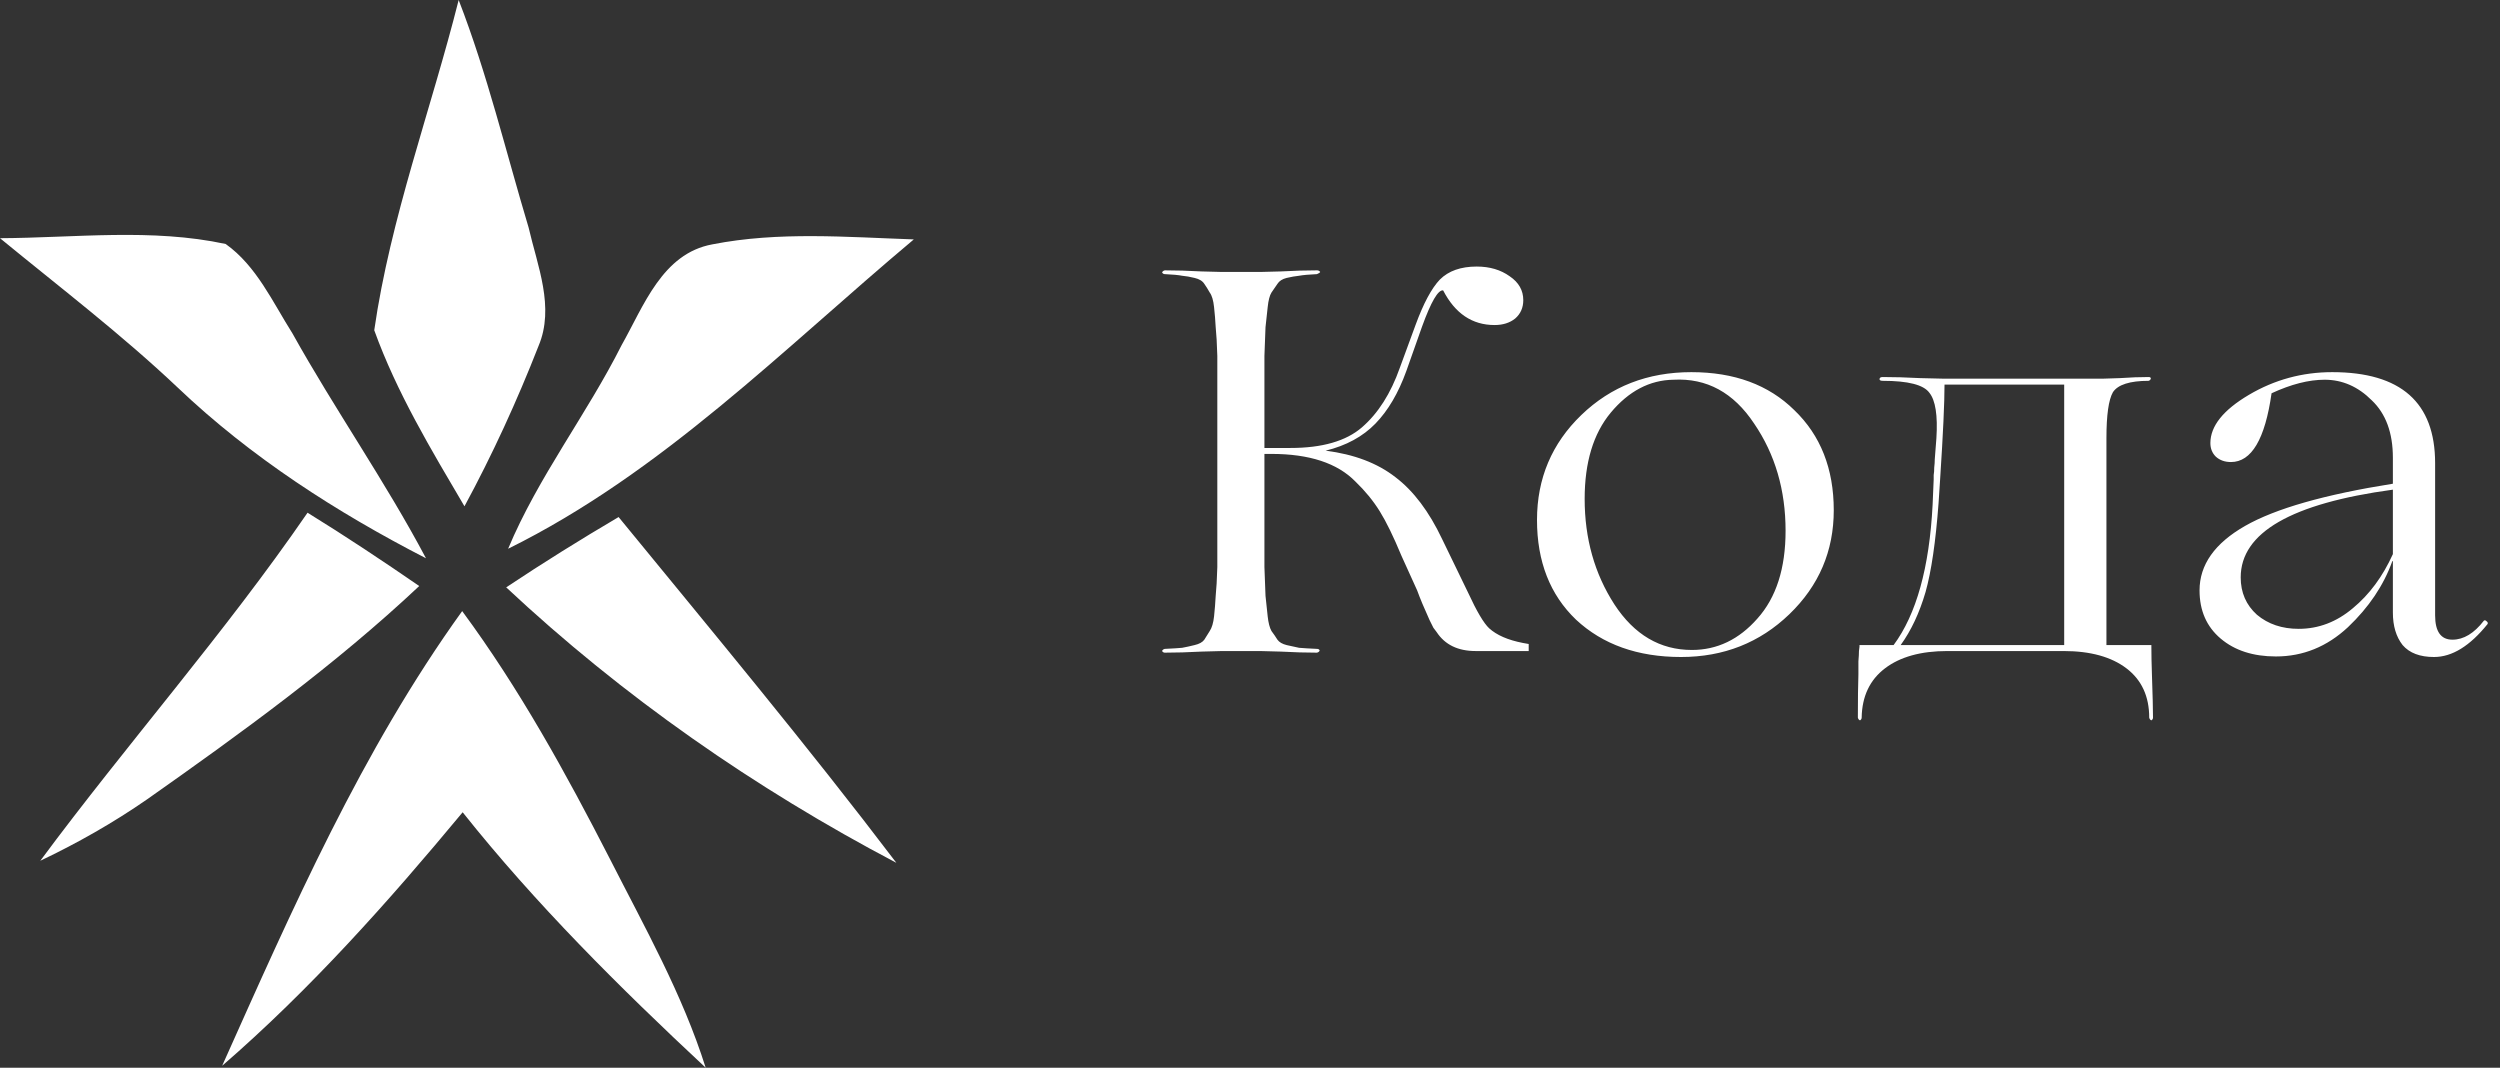
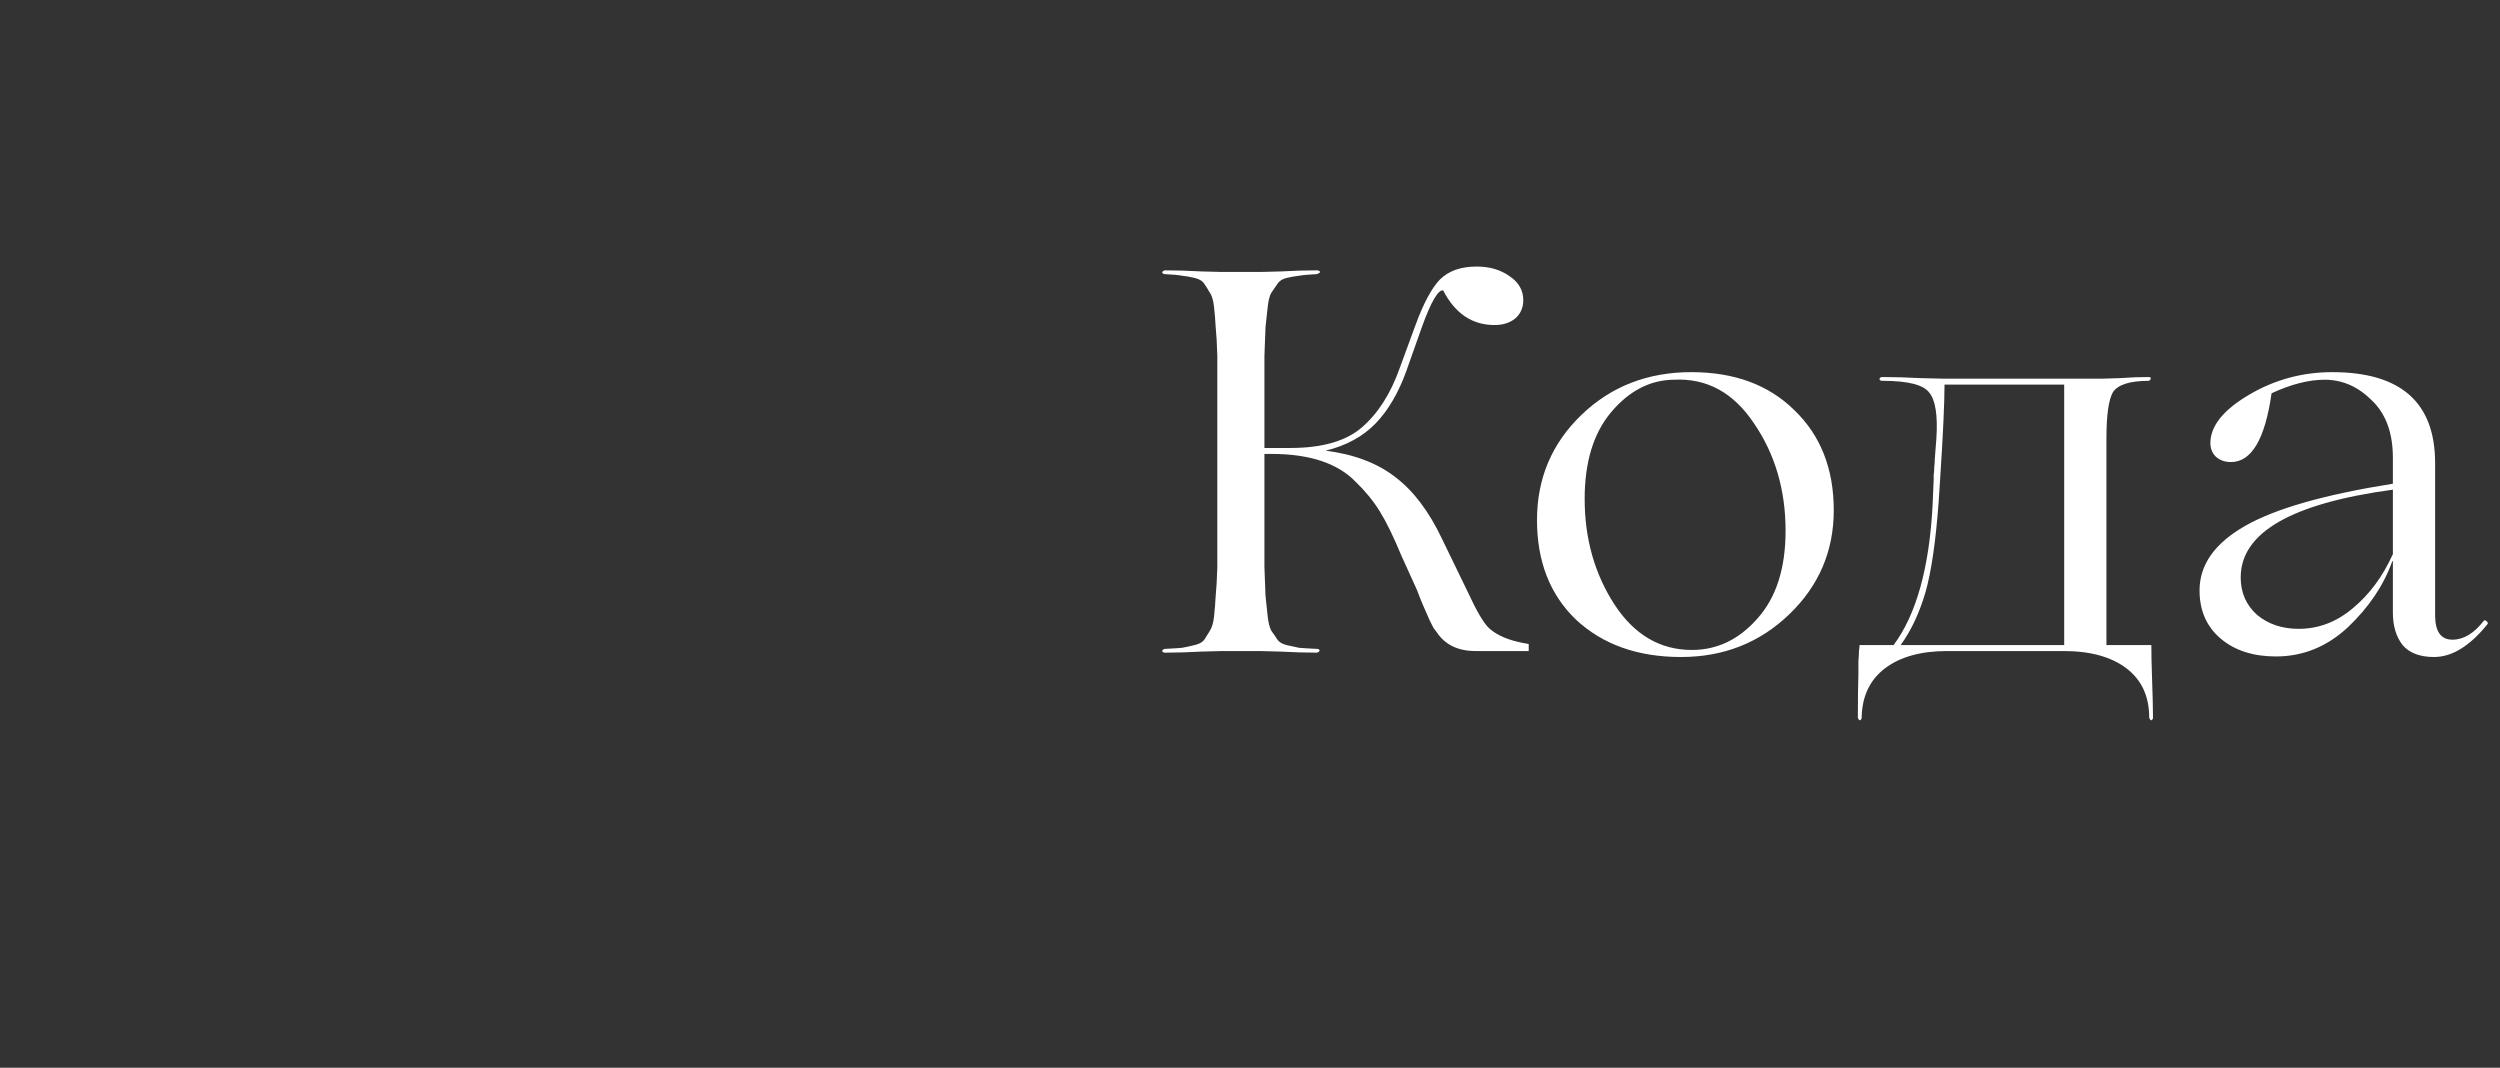
<svg xmlns="http://www.w3.org/2000/svg" width="192" height="82" viewBox="0 0 192 82" fill="none">
  <rect x="0" y="0" width="192" height="82" fill="#333333" stroke="none" />
-   <path d="M17.062 81.852C22.444 69.829 27.761 57.677 35.495 46.932C39.885 52.879 43.461 59.372 46.832 65.948C49.5 71.191 52.417 76.359 54.196 82C47.601 75.85 41.154 69.449 35.532 62.382C29.817 69.264 23.842 75.979 17.062 81.852ZM35.226 0.001C37.431 5.688 38.848 11.643 40.598 17.479C41.275 20.415 42.618 23.601 41.358 26.574C39.709 30.789 37.82 34.911 35.671 38.884C33.105 34.521 30.465 30.14 28.742 25.361C29.983 16.737 33.096 8.456 35.226 0L35.226 0.001ZM23.62 39.376C26.529 41.172 29.372 43.062 32.197 45.007C25.741 51.074 18.553 56.28 11.319 61.374C8.716 63.181 5.956 64.746 3.094 66.108C9.782 57.086 17.247 48.648 23.62 39.376L23.62 39.376ZM38.876 45.109C41.701 43.228 44.581 41.432 47.508 39.709C54.696 48.49 61.976 57.224 68.84 66.265C57.993 60.559 47.832 53.492 38.876 45.109ZM0.001 18.294C5.762 18.266 11.662 17.516 17.331 18.738C19.702 20.424 20.934 23.194 22.453 25.593C25.713 31.446 29.576 36.948 32.716 42.876C25.843 39.338 19.267 35.114 13.653 29.77C9.328 25.676 4.594 22.064 0 18.294L0.001 18.294ZM54.713 18.766C59.798 17.766 65.031 18.21 70.181 18.386C60.187 26.769 50.85 36.3 39.023 42.145C41.338 36.615 45.053 31.845 47.738 26.51C49.443 23.499 50.86 19.47 54.713 18.766Z" fill="white" />
-   <path d="M116.947 49.376L117.404 49.459V50H113.328C111.97 50 110.971 49.515 110.334 48.544C110.251 48.433 110.167 48.322 110.084 48.212C110.029 48.101 109.973 47.99 109.918 47.879C109.862 47.768 109.821 47.685 109.793 47.629C109.377 46.714 109.058 45.952 108.837 45.342L107.63 42.68C107.02 41.211 106.466 40.074 105.967 39.27C105.468 38.466 104.844 37.703 104.095 36.982C102.709 35.568 100.56 34.861 97.649 34.861H97.108V43.554C97.136 44.496 97.164 45.231 97.191 45.758C97.247 46.285 97.302 46.811 97.358 47.338C97.413 47.837 97.51 48.212 97.649 48.461C97.815 48.683 97.968 48.905 98.106 49.127C98.245 49.321 98.481 49.459 98.813 49.542C99.174 49.626 99.493 49.695 99.77 49.751C100.075 49.778 100.532 49.806 101.142 49.834C101.253 49.834 101.323 49.875 101.35 49.958C101.323 50.042 101.253 50.097 101.142 50.125C100.311 50.125 99.382 50.097 98.356 50.042C97.33 50.014 96.803 50 96.775 50H93.864C93.836 50 93.31 50.014 92.284 50.042C91.258 50.097 90.315 50.125 89.456 50.125C89.373 50.125 89.303 50.083 89.248 50C89.275 49.917 89.345 49.861 89.456 49.834C90.066 49.806 90.509 49.778 90.787 49.751C91.091 49.695 91.41 49.626 91.743 49.542C92.103 49.459 92.353 49.321 92.492 49.127C92.63 48.905 92.769 48.683 92.908 48.461C93.074 48.212 93.185 47.837 93.24 47.338C93.296 46.811 93.337 46.285 93.365 45.758C93.421 45.231 93.462 44.496 93.49 43.554V27.334C93.462 26.391 93.421 25.656 93.365 25.129C93.337 24.602 93.296 24.09 93.24 23.59C93.185 23.064 93.074 22.689 92.908 22.468C92.769 22.218 92.63 21.996 92.492 21.802C92.353 21.58 92.103 21.428 91.743 21.345C91.41 21.261 91.091 21.206 90.787 21.178C90.509 21.123 90.066 21.081 89.456 21.053C89.373 21.053 89.303 21.012 89.248 20.929C89.275 20.846 89.345 20.79 89.456 20.762C90.315 20.762 91.258 20.79 92.284 20.846C93.31 20.873 93.836 20.887 93.864 20.887H96.775C96.803 20.887 97.33 20.873 98.356 20.846C99.382 20.79 100.311 20.762 101.142 20.762C101.253 20.762 101.336 20.804 101.392 20.887C101.364 20.943 101.281 20.998 101.142 21.053C100.532 21.081 100.075 21.123 99.77 21.178C99.493 21.206 99.174 21.261 98.813 21.345C98.481 21.428 98.245 21.58 98.106 21.802C97.968 21.996 97.815 22.218 97.649 22.468C97.51 22.689 97.413 23.064 97.358 23.59C97.302 24.09 97.247 24.602 97.191 25.129C97.164 25.656 97.136 26.391 97.108 27.334V34.404H98.397H99.105C101.544 34.404 103.374 33.877 104.594 32.823C105.842 31.742 106.812 30.217 107.506 28.248L108.712 24.963C109.322 23.299 109.946 22.135 110.583 21.469C111.249 20.804 112.191 20.471 113.411 20.471C114.41 20.471 115.255 20.721 115.948 21.22C116.642 21.691 116.988 22.301 116.988 23.05C116.988 23.632 116.78 24.103 116.364 24.464C115.948 24.797 115.422 24.963 114.784 24.963C113.065 24.963 111.748 24.076 110.833 22.301C110.445 22.246 109.904 23.175 109.211 25.088L108.005 28.498C107.395 30.189 106.605 31.534 105.634 32.532C104.664 33.53 103.388 34.224 101.808 34.612C103.998 34.889 105.787 35.568 107.173 36.65C108.559 37.703 109.751 39.284 110.75 41.391L112.746 45.508C113.411 46.95 113.952 47.865 114.368 48.253C114.95 48.78 115.81 49.154 116.947 49.376ZM129.105 50.458C125.778 50.458 123.088 49.501 121.036 47.588C119.04 45.675 118.042 43.124 118.042 39.935C118.042 36.747 119.179 34.057 121.452 31.867C123.726 29.676 126.54 28.581 129.895 28.581C133.194 28.581 135.828 29.552 137.797 31.492C139.821 33.433 140.833 35.998 140.833 39.187C140.833 42.32 139.696 44.981 137.423 47.172C135.149 49.362 132.376 50.458 129.105 50.458ZM129.937 49.917C131.877 49.917 133.555 49.113 134.969 47.505C136.411 45.897 137.132 43.651 137.132 40.767C137.132 37.634 136.327 34.889 134.719 32.532C133.139 30.148 131.073 29.025 128.522 29.163C126.693 29.191 125.084 30.037 123.698 31.701C122.367 33.309 121.702 35.513 121.702 38.313C121.702 41.363 122.464 44.066 123.989 46.423C125.514 48.752 127.497 49.917 129.937 49.917ZM165.226 49.542V49.667C165.226 50.277 165.24 50.984 165.268 51.788C165.323 53.397 165.351 54.506 165.351 55.115C165.351 55.199 165.309 55.268 165.226 55.324C165.143 55.296 165.088 55.227 165.06 55.115C165.06 53.48 164.478 52.218 163.313 51.331C162.148 50.444 160.54 50 158.489 50H149.547C147.523 50 145.928 50.444 144.764 51.331C143.599 52.218 143.003 53.48 142.976 55.115C142.976 55.199 142.934 55.268 142.851 55.324C142.768 55.296 142.712 55.227 142.684 55.115C142.684 53.702 142.698 52.592 142.726 51.788C142.726 51.456 142.726 51.123 142.726 50.79C142.754 50.458 142.768 50.194 142.768 50C142.795 49.834 142.809 49.723 142.809 49.667V49.542H145.429C147.176 47.186 148.174 43.595 148.424 38.771L148.507 36.816C148.507 36.733 148.507 36.622 148.507 36.483C148.535 36.317 148.549 36.123 148.549 35.901C148.576 35.679 148.59 35.471 148.59 35.277L148.715 33.655C148.826 31.908 148.646 30.744 148.174 30.162C147.731 29.552 146.538 29.247 144.598 29.247C144.431 29.247 144.348 29.205 144.348 29.122C144.348 29.011 144.431 28.956 144.598 28.956C145.457 28.956 146.414 28.983 147.467 29.039C148.549 29.067 149.117 29.08 149.172 29.08H161.566C161.594 29.08 162.01 29.067 162.814 29.039C163.618 28.983 164.353 28.956 165.018 28.956C165.129 28.956 165.185 28.997 165.185 29.08C165.157 29.163 165.101 29.219 165.018 29.247C163.576 29.247 162.661 29.538 162.273 30.12C161.941 30.702 161.774 31.881 161.774 33.655V49.542H165.226ZM145.97 49.542H158.53V29.538H149.339C149.339 30.924 149.228 33.322 149.006 36.733L148.881 38.646C148.66 41.613 148.327 43.886 147.883 45.467C147.412 47.075 146.774 48.433 145.97 49.542ZM174.789 50.416C173.042 50.416 171.628 49.958 170.547 49.043C169.466 48.129 168.925 46.895 168.925 45.342C168.925 43.373 170.09 41.724 172.419 40.393C174.748 39.062 178.532 37.98 183.773 37.149V35.152C183.773 33.239 183.232 31.77 182.151 30.744C181.097 29.69 179.891 29.163 178.532 29.163C177.312 29.163 175.954 29.51 174.456 30.203C173.957 33.724 172.918 35.485 171.337 35.485C170.866 35.485 170.478 35.346 170.173 35.069C169.895 34.792 169.757 34.445 169.757 34.029C169.757 32.726 170.741 31.492 172.71 30.328C174.678 29.163 176.813 28.581 179.115 28.581C184.383 28.581 187.017 30.91 187.017 35.568V47.255C187.017 48.503 187.46 49.127 188.347 49.127C189.207 49.127 190.011 48.641 190.76 47.671C190.815 47.615 190.884 47.629 190.968 47.713C191.051 47.768 191.079 47.837 191.051 47.92C189.692 49.612 188.32 50.458 186.933 50.458C185.852 50.458 185.048 50.153 184.521 49.542C184.022 48.905 183.773 48.073 183.773 47.047V43.096H183.731C183.066 44.954 181.929 46.645 180.321 48.17C178.713 49.667 176.869 50.416 174.789 50.416ZM176.536 48.295C178.061 48.295 179.447 47.768 180.695 46.714C181.97 45.661 182.996 44.275 183.773 42.555V37.606C175.981 38.66 172.086 40.906 172.086 44.344C172.086 45.508 172.502 46.465 173.334 47.214C174.193 47.934 175.261 48.295 176.536 48.295Z" fill="white" />
+   <path d="M116.947 49.376L117.404 49.459V50H113.328C111.97 50 110.971 49.515 110.334 48.544C110.251 48.433 110.167 48.322 110.084 48.212C109.862 47.768 109.821 47.685 109.793 47.629C109.377 46.714 109.058 45.952 108.837 45.342L107.63 42.68C107.02 41.211 106.466 40.074 105.967 39.27C105.468 38.466 104.844 37.703 104.095 36.982C102.709 35.568 100.56 34.861 97.649 34.861H97.108V43.554C97.136 44.496 97.164 45.231 97.191 45.758C97.247 46.285 97.302 46.811 97.358 47.338C97.413 47.837 97.51 48.212 97.649 48.461C97.815 48.683 97.968 48.905 98.106 49.127C98.245 49.321 98.481 49.459 98.813 49.542C99.174 49.626 99.493 49.695 99.77 49.751C100.075 49.778 100.532 49.806 101.142 49.834C101.253 49.834 101.323 49.875 101.35 49.958C101.323 50.042 101.253 50.097 101.142 50.125C100.311 50.125 99.382 50.097 98.356 50.042C97.33 50.014 96.803 50 96.775 50H93.864C93.836 50 93.31 50.014 92.284 50.042C91.258 50.097 90.315 50.125 89.456 50.125C89.373 50.125 89.303 50.083 89.248 50C89.275 49.917 89.345 49.861 89.456 49.834C90.066 49.806 90.509 49.778 90.787 49.751C91.091 49.695 91.41 49.626 91.743 49.542C92.103 49.459 92.353 49.321 92.492 49.127C92.63 48.905 92.769 48.683 92.908 48.461C93.074 48.212 93.185 47.837 93.24 47.338C93.296 46.811 93.337 46.285 93.365 45.758C93.421 45.231 93.462 44.496 93.49 43.554V27.334C93.462 26.391 93.421 25.656 93.365 25.129C93.337 24.602 93.296 24.09 93.24 23.59C93.185 23.064 93.074 22.689 92.908 22.468C92.769 22.218 92.63 21.996 92.492 21.802C92.353 21.58 92.103 21.428 91.743 21.345C91.41 21.261 91.091 21.206 90.787 21.178C90.509 21.123 90.066 21.081 89.456 21.053C89.373 21.053 89.303 21.012 89.248 20.929C89.275 20.846 89.345 20.79 89.456 20.762C90.315 20.762 91.258 20.79 92.284 20.846C93.31 20.873 93.836 20.887 93.864 20.887H96.775C96.803 20.887 97.33 20.873 98.356 20.846C99.382 20.79 100.311 20.762 101.142 20.762C101.253 20.762 101.336 20.804 101.392 20.887C101.364 20.943 101.281 20.998 101.142 21.053C100.532 21.081 100.075 21.123 99.77 21.178C99.493 21.206 99.174 21.261 98.813 21.345C98.481 21.428 98.245 21.58 98.106 21.802C97.968 21.996 97.815 22.218 97.649 22.468C97.51 22.689 97.413 23.064 97.358 23.59C97.302 24.09 97.247 24.602 97.191 25.129C97.164 25.656 97.136 26.391 97.108 27.334V34.404H98.397H99.105C101.544 34.404 103.374 33.877 104.594 32.823C105.842 31.742 106.812 30.217 107.506 28.248L108.712 24.963C109.322 23.299 109.946 22.135 110.583 21.469C111.249 20.804 112.191 20.471 113.411 20.471C114.41 20.471 115.255 20.721 115.948 21.22C116.642 21.691 116.988 22.301 116.988 23.05C116.988 23.632 116.78 24.103 116.364 24.464C115.948 24.797 115.422 24.963 114.784 24.963C113.065 24.963 111.748 24.076 110.833 22.301C110.445 22.246 109.904 23.175 109.211 25.088L108.005 28.498C107.395 30.189 106.605 31.534 105.634 32.532C104.664 33.53 103.388 34.224 101.808 34.612C103.998 34.889 105.787 35.568 107.173 36.65C108.559 37.703 109.751 39.284 110.75 41.391L112.746 45.508C113.411 46.95 113.952 47.865 114.368 48.253C114.95 48.78 115.81 49.154 116.947 49.376ZM129.105 50.458C125.778 50.458 123.088 49.501 121.036 47.588C119.04 45.675 118.042 43.124 118.042 39.935C118.042 36.747 119.179 34.057 121.452 31.867C123.726 29.676 126.54 28.581 129.895 28.581C133.194 28.581 135.828 29.552 137.797 31.492C139.821 33.433 140.833 35.998 140.833 39.187C140.833 42.32 139.696 44.981 137.423 47.172C135.149 49.362 132.376 50.458 129.105 50.458ZM129.937 49.917C131.877 49.917 133.555 49.113 134.969 47.505C136.411 45.897 137.132 43.651 137.132 40.767C137.132 37.634 136.327 34.889 134.719 32.532C133.139 30.148 131.073 29.025 128.522 29.163C126.693 29.191 125.084 30.037 123.698 31.701C122.367 33.309 121.702 35.513 121.702 38.313C121.702 41.363 122.464 44.066 123.989 46.423C125.514 48.752 127.497 49.917 129.937 49.917ZM165.226 49.542V49.667C165.226 50.277 165.24 50.984 165.268 51.788C165.323 53.397 165.351 54.506 165.351 55.115C165.351 55.199 165.309 55.268 165.226 55.324C165.143 55.296 165.088 55.227 165.06 55.115C165.06 53.48 164.478 52.218 163.313 51.331C162.148 50.444 160.54 50 158.489 50H149.547C147.523 50 145.928 50.444 144.764 51.331C143.599 52.218 143.003 53.48 142.976 55.115C142.976 55.199 142.934 55.268 142.851 55.324C142.768 55.296 142.712 55.227 142.684 55.115C142.684 53.702 142.698 52.592 142.726 51.788C142.726 51.456 142.726 51.123 142.726 50.79C142.754 50.458 142.768 50.194 142.768 50C142.795 49.834 142.809 49.723 142.809 49.667V49.542H145.429C147.176 47.186 148.174 43.595 148.424 38.771L148.507 36.816C148.507 36.733 148.507 36.622 148.507 36.483C148.535 36.317 148.549 36.123 148.549 35.901C148.576 35.679 148.59 35.471 148.59 35.277L148.715 33.655C148.826 31.908 148.646 30.744 148.174 30.162C147.731 29.552 146.538 29.247 144.598 29.247C144.431 29.247 144.348 29.205 144.348 29.122C144.348 29.011 144.431 28.956 144.598 28.956C145.457 28.956 146.414 28.983 147.467 29.039C148.549 29.067 149.117 29.08 149.172 29.08H161.566C161.594 29.08 162.01 29.067 162.814 29.039C163.618 28.983 164.353 28.956 165.018 28.956C165.129 28.956 165.185 28.997 165.185 29.08C165.157 29.163 165.101 29.219 165.018 29.247C163.576 29.247 162.661 29.538 162.273 30.12C161.941 30.702 161.774 31.881 161.774 33.655V49.542H165.226ZM145.97 49.542H158.53V29.538H149.339C149.339 30.924 149.228 33.322 149.006 36.733L148.881 38.646C148.66 41.613 148.327 43.886 147.883 45.467C147.412 47.075 146.774 48.433 145.97 49.542ZM174.789 50.416C173.042 50.416 171.628 49.958 170.547 49.043C169.466 48.129 168.925 46.895 168.925 45.342C168.925 43.373 170.09 41.724 172.419 40.393C174.748 39.062 178.532 37.98 183.773 37.149V35.152C183.773 33.239 183.232 31.77 182.151 30.744C181.097 29.69 179.891 29.163 178.532 29.163C177.312 29.163 175.954 29.51 174.456 30.203C173.957 33.724 172.918 35.485 171.337 35.485C170.866 35.485 170.478 35.346 170.173 35.069C169.895 34.792 169.757 34.445 169.757 34.029C169.757 32.726 170.741 31.492 172.71 30.328C174.678 29.163 176.813 28.581 179.115 28.581C184.383 28.581 187.017 30.91 187.017 35.568V47.255C187.017 48.503 187.46 49.127 188.347 49.127C189.207 49.127 190.011 48.641 190.76 47.671C190.815 47.615 190.884 47.629 190.968 47.713C191.051 47.768 191.079 47.837 191.051 47.92C189.692 49.612 188.32 50.458 186.933 50.458C185.852 50.458 185.048 50.153 184.521 49.542C184.022 48.905 183.773 48.073 183.773 47.047V43.096H183.731C183.066 44.954 181.929 46.645 180.321 48.17C178.713 49.667 176.869 50.416 174.789 50.416ZM176.536 48.295C178.061 48.295 179.447 47.768 180.695 46.714C181.97 45.661 182.996 44.275 183.773 42.555V37.606C175.981 38.66 172.086 40.906 172.086 44.344C172.086 45.508 172.502 46.465 173.334 47.214C174.193 47.934 175.261 48.295 176.536 48.295Z" fill="white" />
</svg>